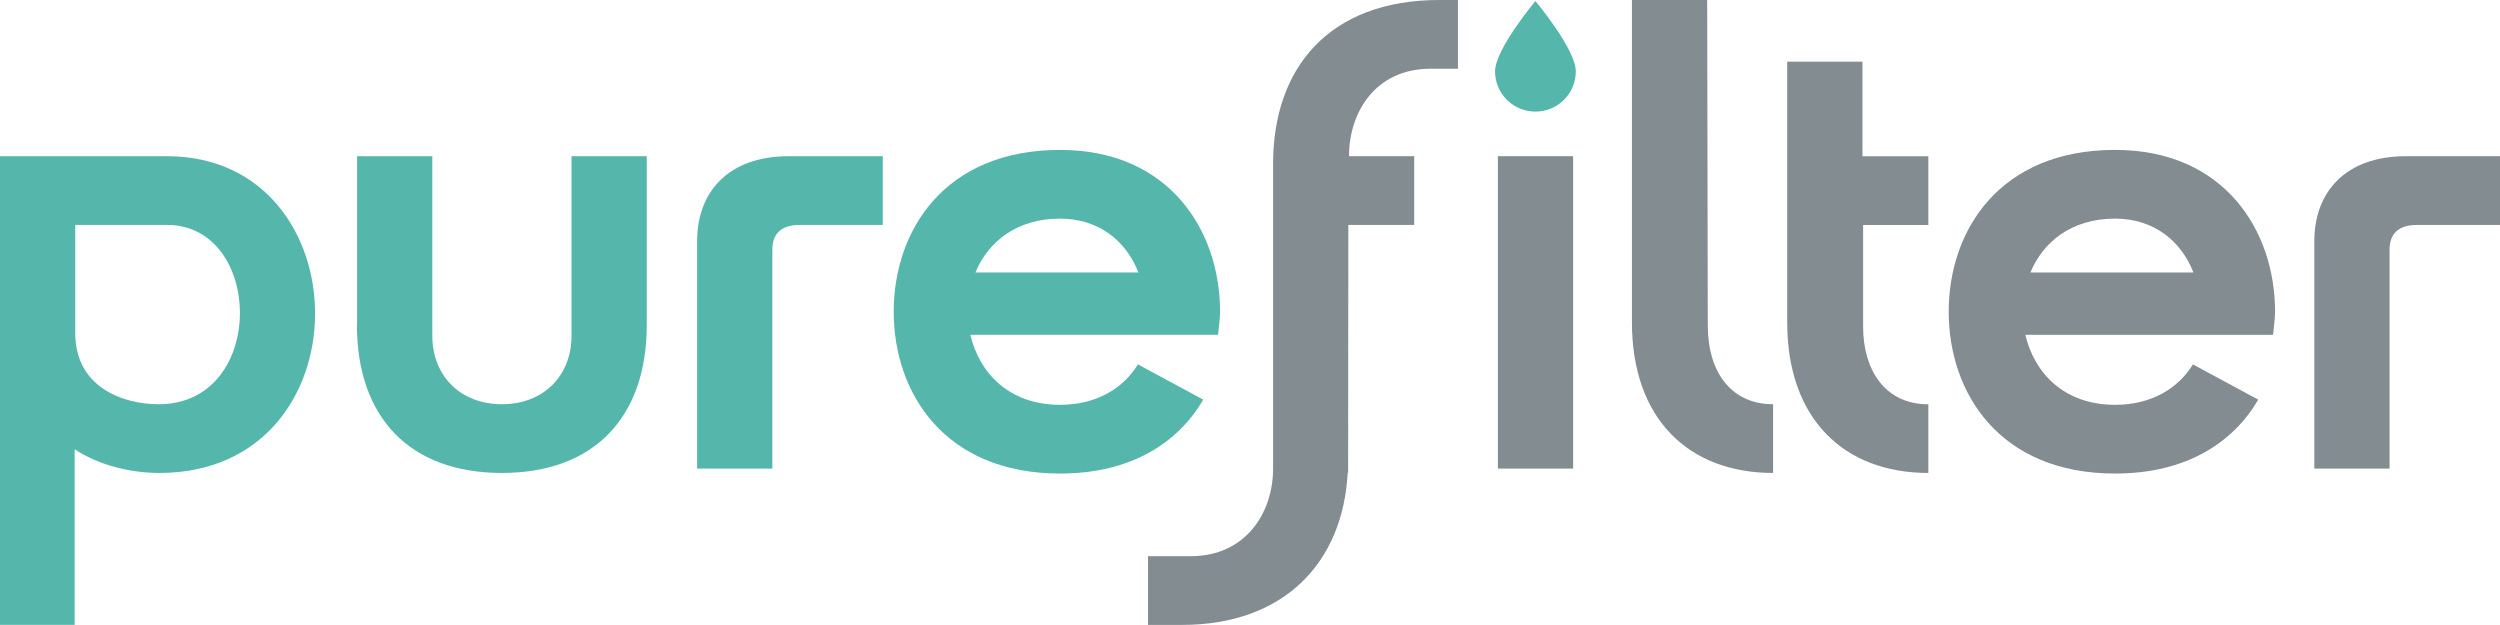
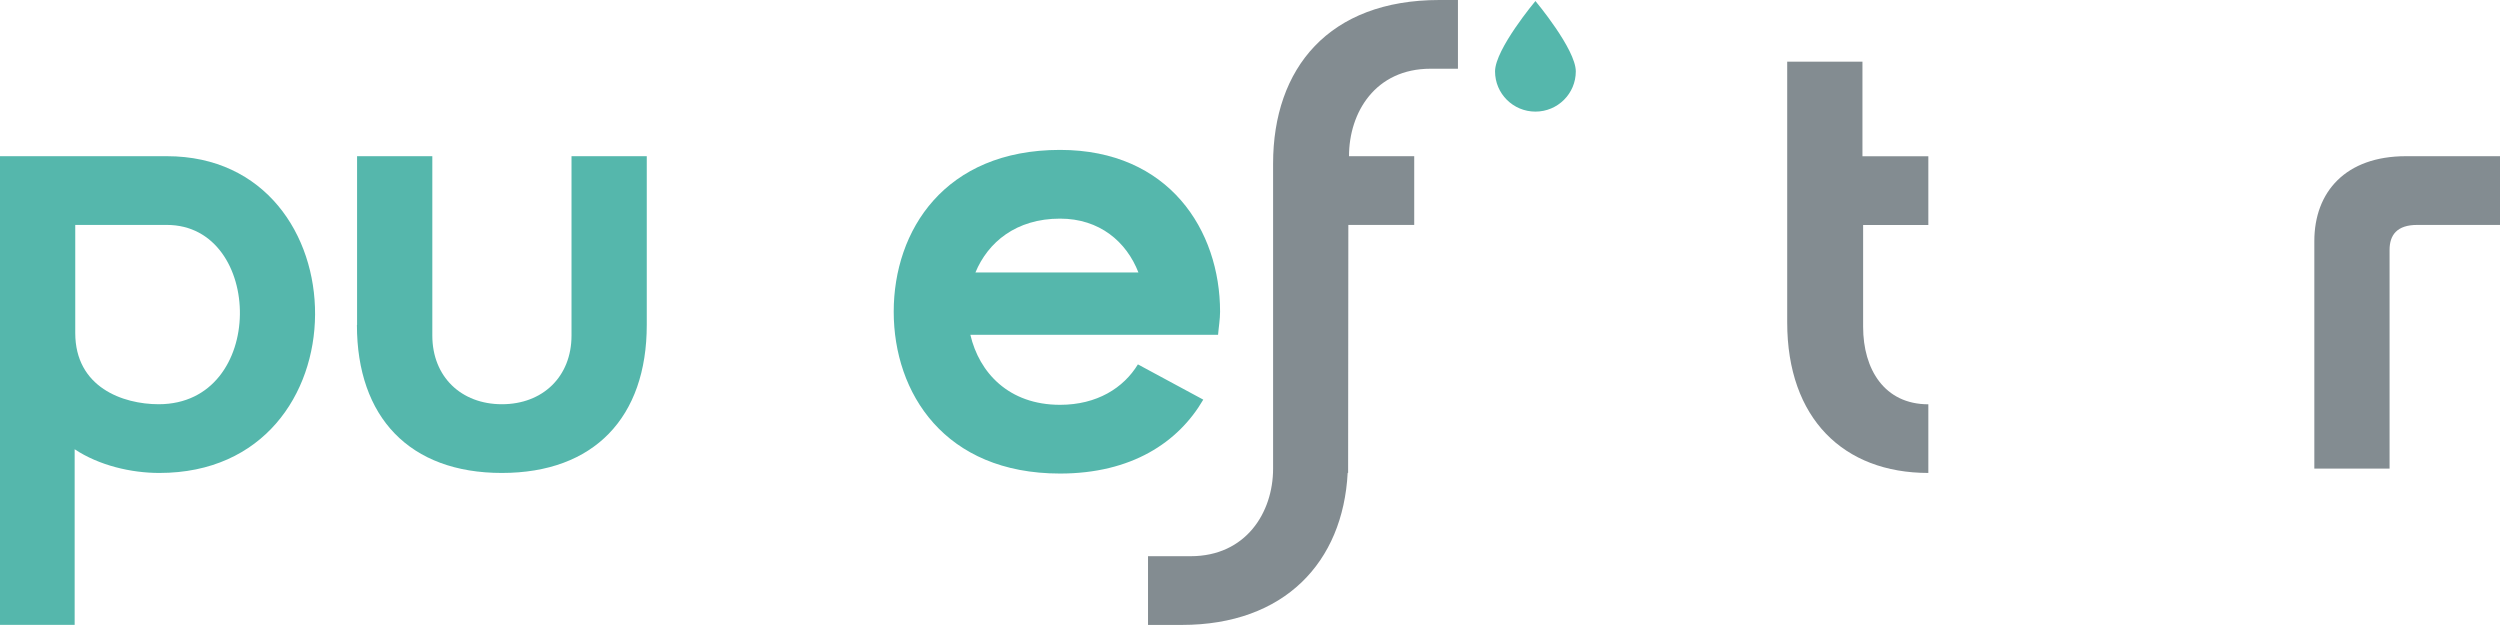
<svg xmlns="http://www.w3.org/2000/svg" fill="none" viewBox="0 0 1160 290" height="290" width="1160">
  <g clip-path="url(#clip0_171_202)">
    <path fill="#55B7AC" d="M0 289.897V72.475H77.423C168.819 72.475 170.579 219.451 73.938 219.451C60.828 219.451 45.992 215.98 34.64 208.454V289.932H0V289.897ZM77.423 104.365H34.916V154.502C34.916 179.725 57.032 187.561 73.628 187.561C123.967 187.561 122.517 104.365 77.423 104.365Z" />
    <path fill="#55B7AC" d="M165.68 150.756V72.475H200.596V155.67C200.596 174.811 213.983 187.561 232.89 187.561C251.797 187.561 265.184 174.811 265.184 155.67V72.475H300.101V150.756C300.101 193.677 275.638 219.451 232.856 219.451C190.073 219.451 165.611 193.643 165.611 150.756H165.68Z" />
-     <path fill="#55B7AC" d="M323.459 217.423V111.89C323.459 89.004 338.019 72.475 365.965 72.475H409.611V104.365H371.175C361.86 104.365 358.375 109.004 358.375 115.945V217.423H323.459Z" />
    <path fill="#55B7AC" d="M566.113 144.64C566.113 106.942 542.513 69.554 491.864 69.554C438.282 69.554 414.683 106.942 414.683 144.64C414.683 182.337 438.282 219.726 491.864 219.726C524.952 219.726 546.723 205.327 558.315 185.43L527.988 169.073C521.329 180 509.012 187.835 491.864 187.835C467.988 187.835 454.326 172.818 450.254 155.361H565.181C565.457 151.89 566.113 148.179 566.113 144.64ZM452.6 126.427C458.397 112.44 471.439 101.444 491.864 101.444C510.219 101.444 522.675 112.165 528.229 126.427H452.635H452.6Z" />
-     <path fill="#838C91" d="M1055.63 144.64C1055.63 106.942 1032.03 69.554 981.382 69.554C927.8 69.554 904.2 106.942 904.2 144.64C904.2 182.337 927.8 219.726 981.382 219.726C1014.47 219.726 1036.24 205.327 1047.83 185.43L1017.51 169.073C1010.85 180 998.53 187.835 981.382 187.835C957.506 187.835 943.843 172.818 939.772 155.361H1054.7C1054.98 151.89 1055.63 148.179 1055.63 144.64ZM942.118 126.427C947.915 112.44 960.957 101.444 981.382 101.444C999.737 101.444 1012.19 112.165 1017.75 126.427H942.153H942.118Z" />
    <path fill="#838C91" d="M667.86 0C616.624 0 590.713 31.615 590.713 75.945V217.491C590.713 237.801 578.085 258.076 552.484 258.076H532.68V289.966H548.379C595.992 289.966 623.145 260.893 625.319 219.416H625.526L625.629 104.364H656.198V72.474H625.94C625.94 52.165 638.154 31.89 663.789 31.89H676.486V0H667.86Z" />
-     <path fill="#838C91" d="M695.013 72.475H729.93V217.423H695.013V72.475Z" />
    <path fill="#838C91" d="M894.747 219.45C855.449 219.45 829.262 194.226 829.262 149.587V28.625H864.178V72.508H894.747V104.398H864.488V151.649C864.488 171.374 874.39 187.594 894.747 187.594V219.484V219.45Z" />
-     <path fill="#838C91" d="M792.448 151.615C792.448 171.34 802.35 187.56 822.706 187.56V219.45C783.408 219.45 757.221 194.227 757.221 149.588V0H792.137L792.413 151.615H792.448Z" />
    <path fill="#838C91" d="M1073.85 217.423V111.89C1073.85 89.004 1088.41 72.475 1116.35 72.475H1160V104.365H1121.56C1112.25 104.365 1108.76 109.004 1108.76 115.945V217.423H1073.85Z" />
    <path fill="#55B7AC" d="M731.172 33.127C731.172 43.437 722.788 51.787 712.437 51.787C702.086 51.787 693.702 43.437 693.702 33.127C693.702 22.818 712.437 0.481 712.437 0.481C712.437 0.481 731.172 22.818 731.172 33.127Z" />
  </g>
  <defs>
    <clipPath id="clip0_171_202">
      <rect fill="white" height="290" width="1160" />
    </clipPath>
  </defs>
</svg>